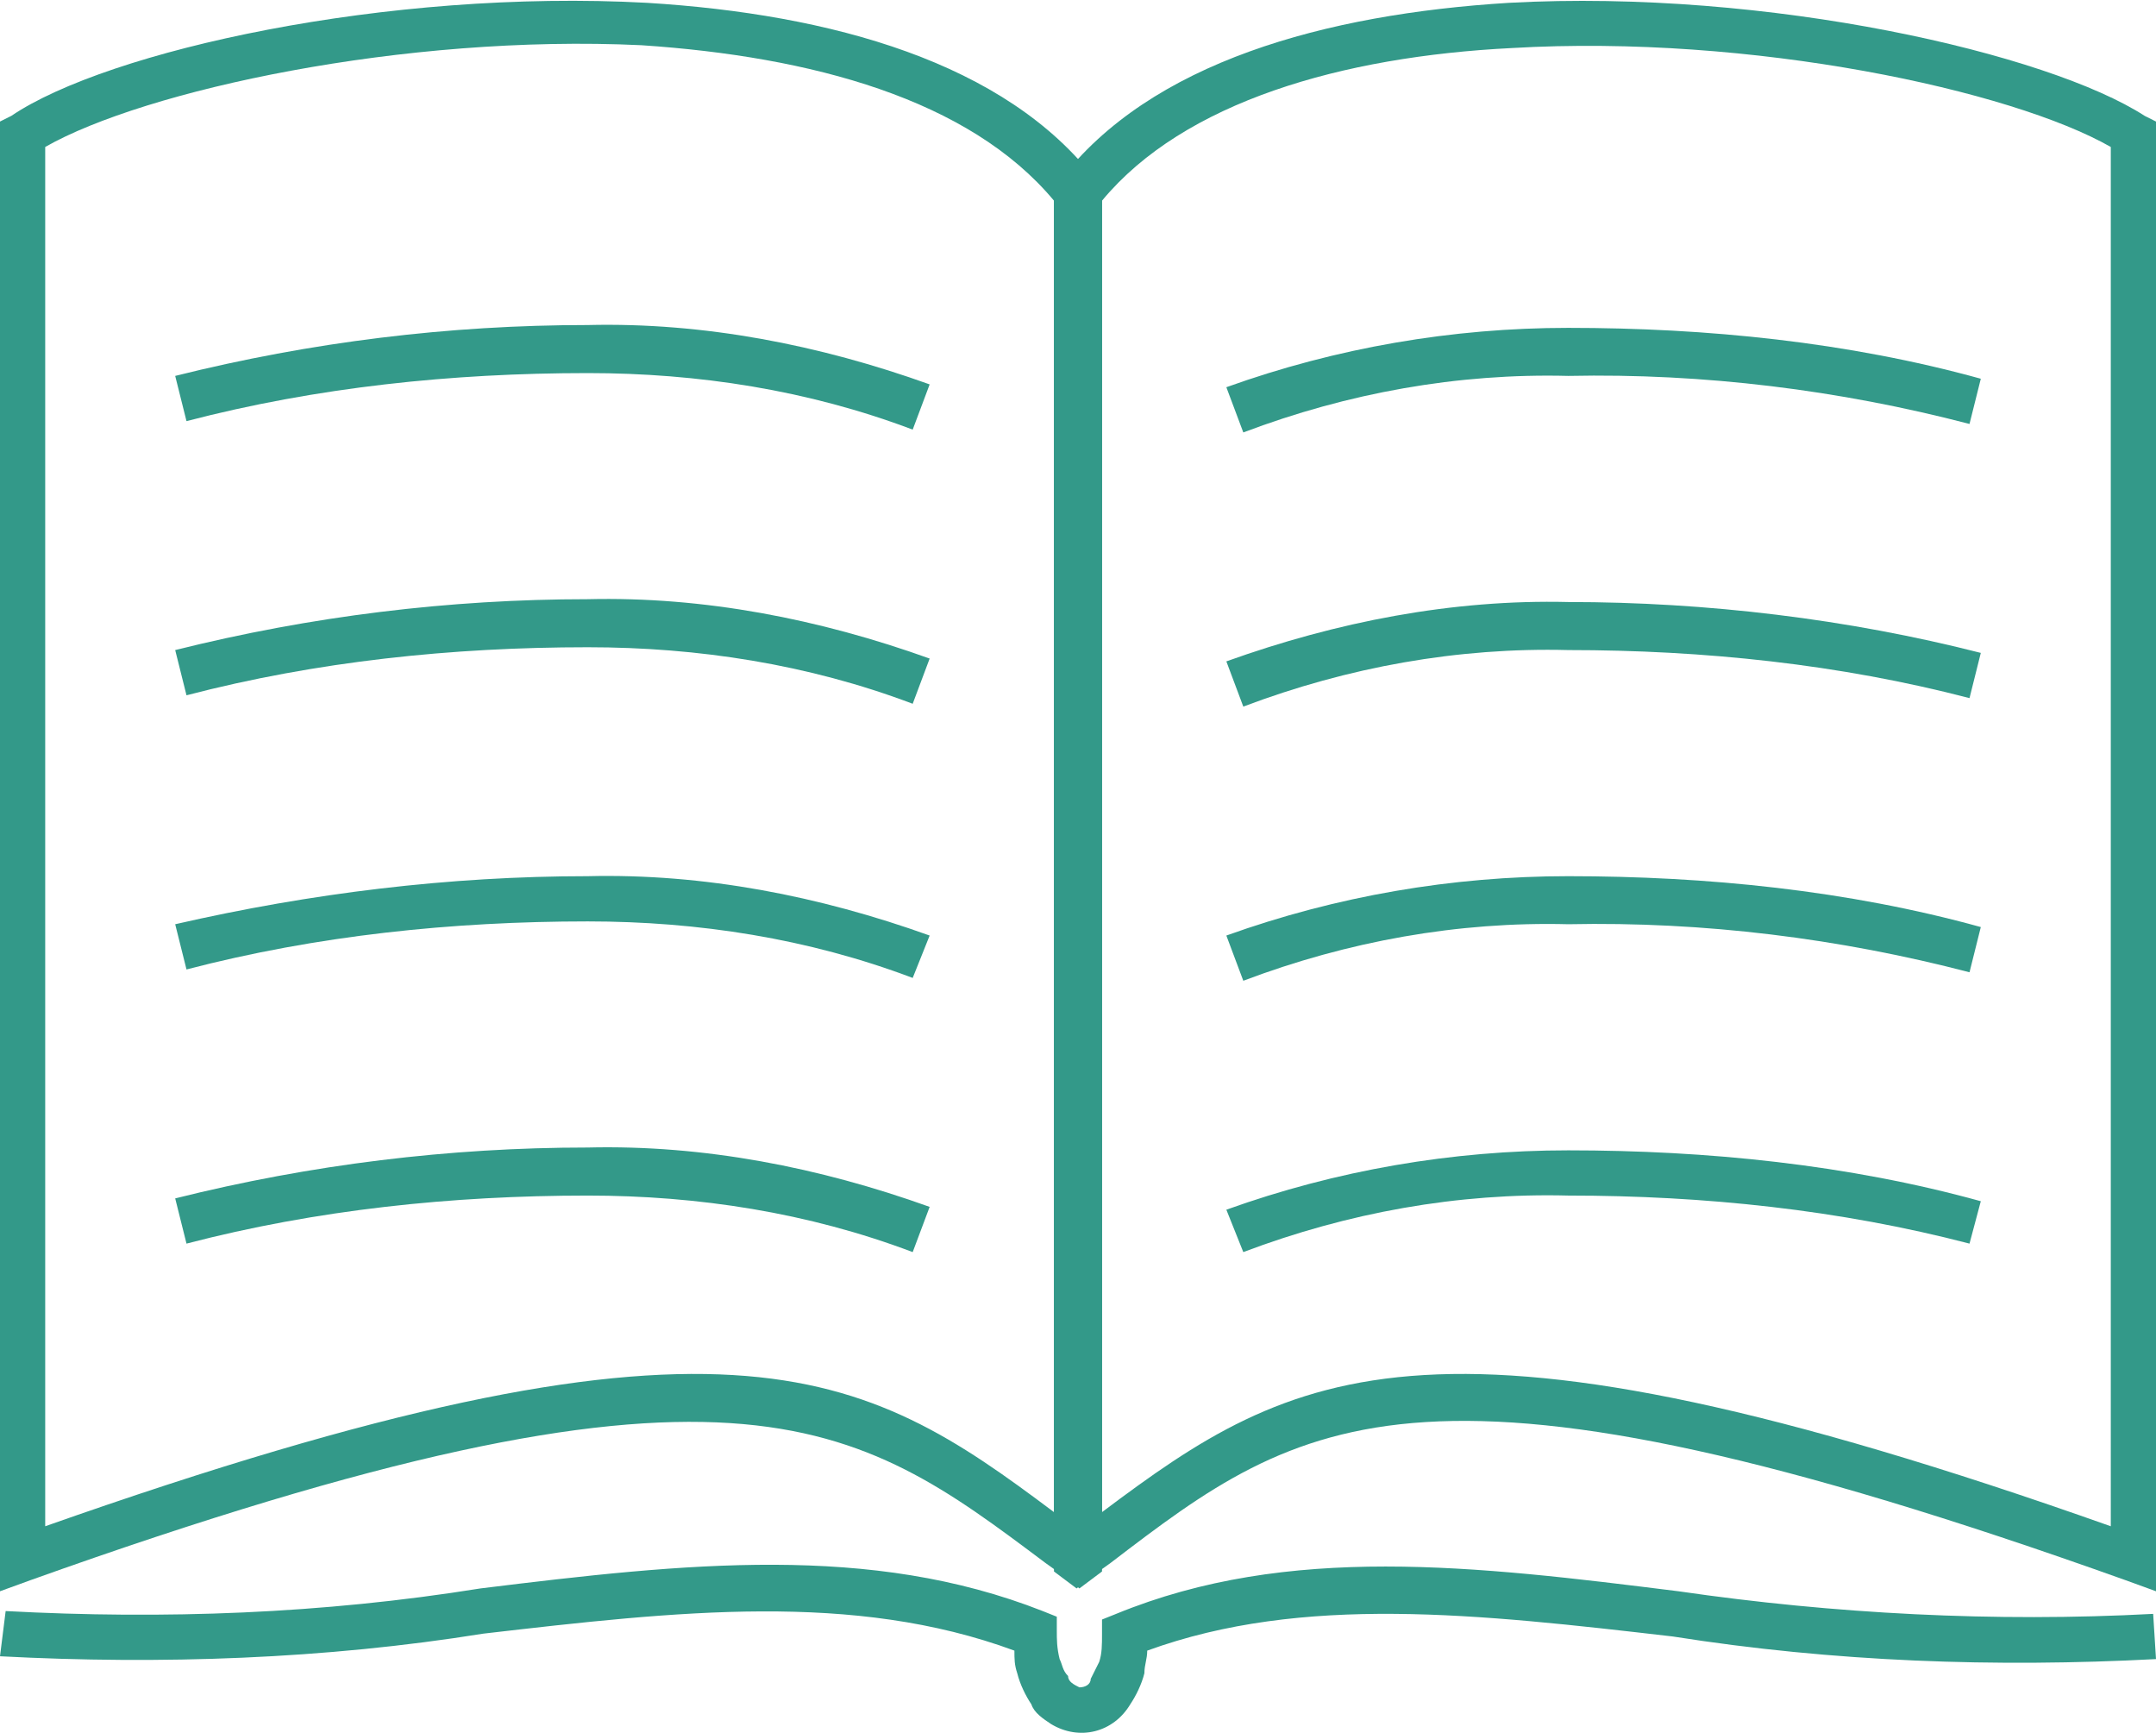
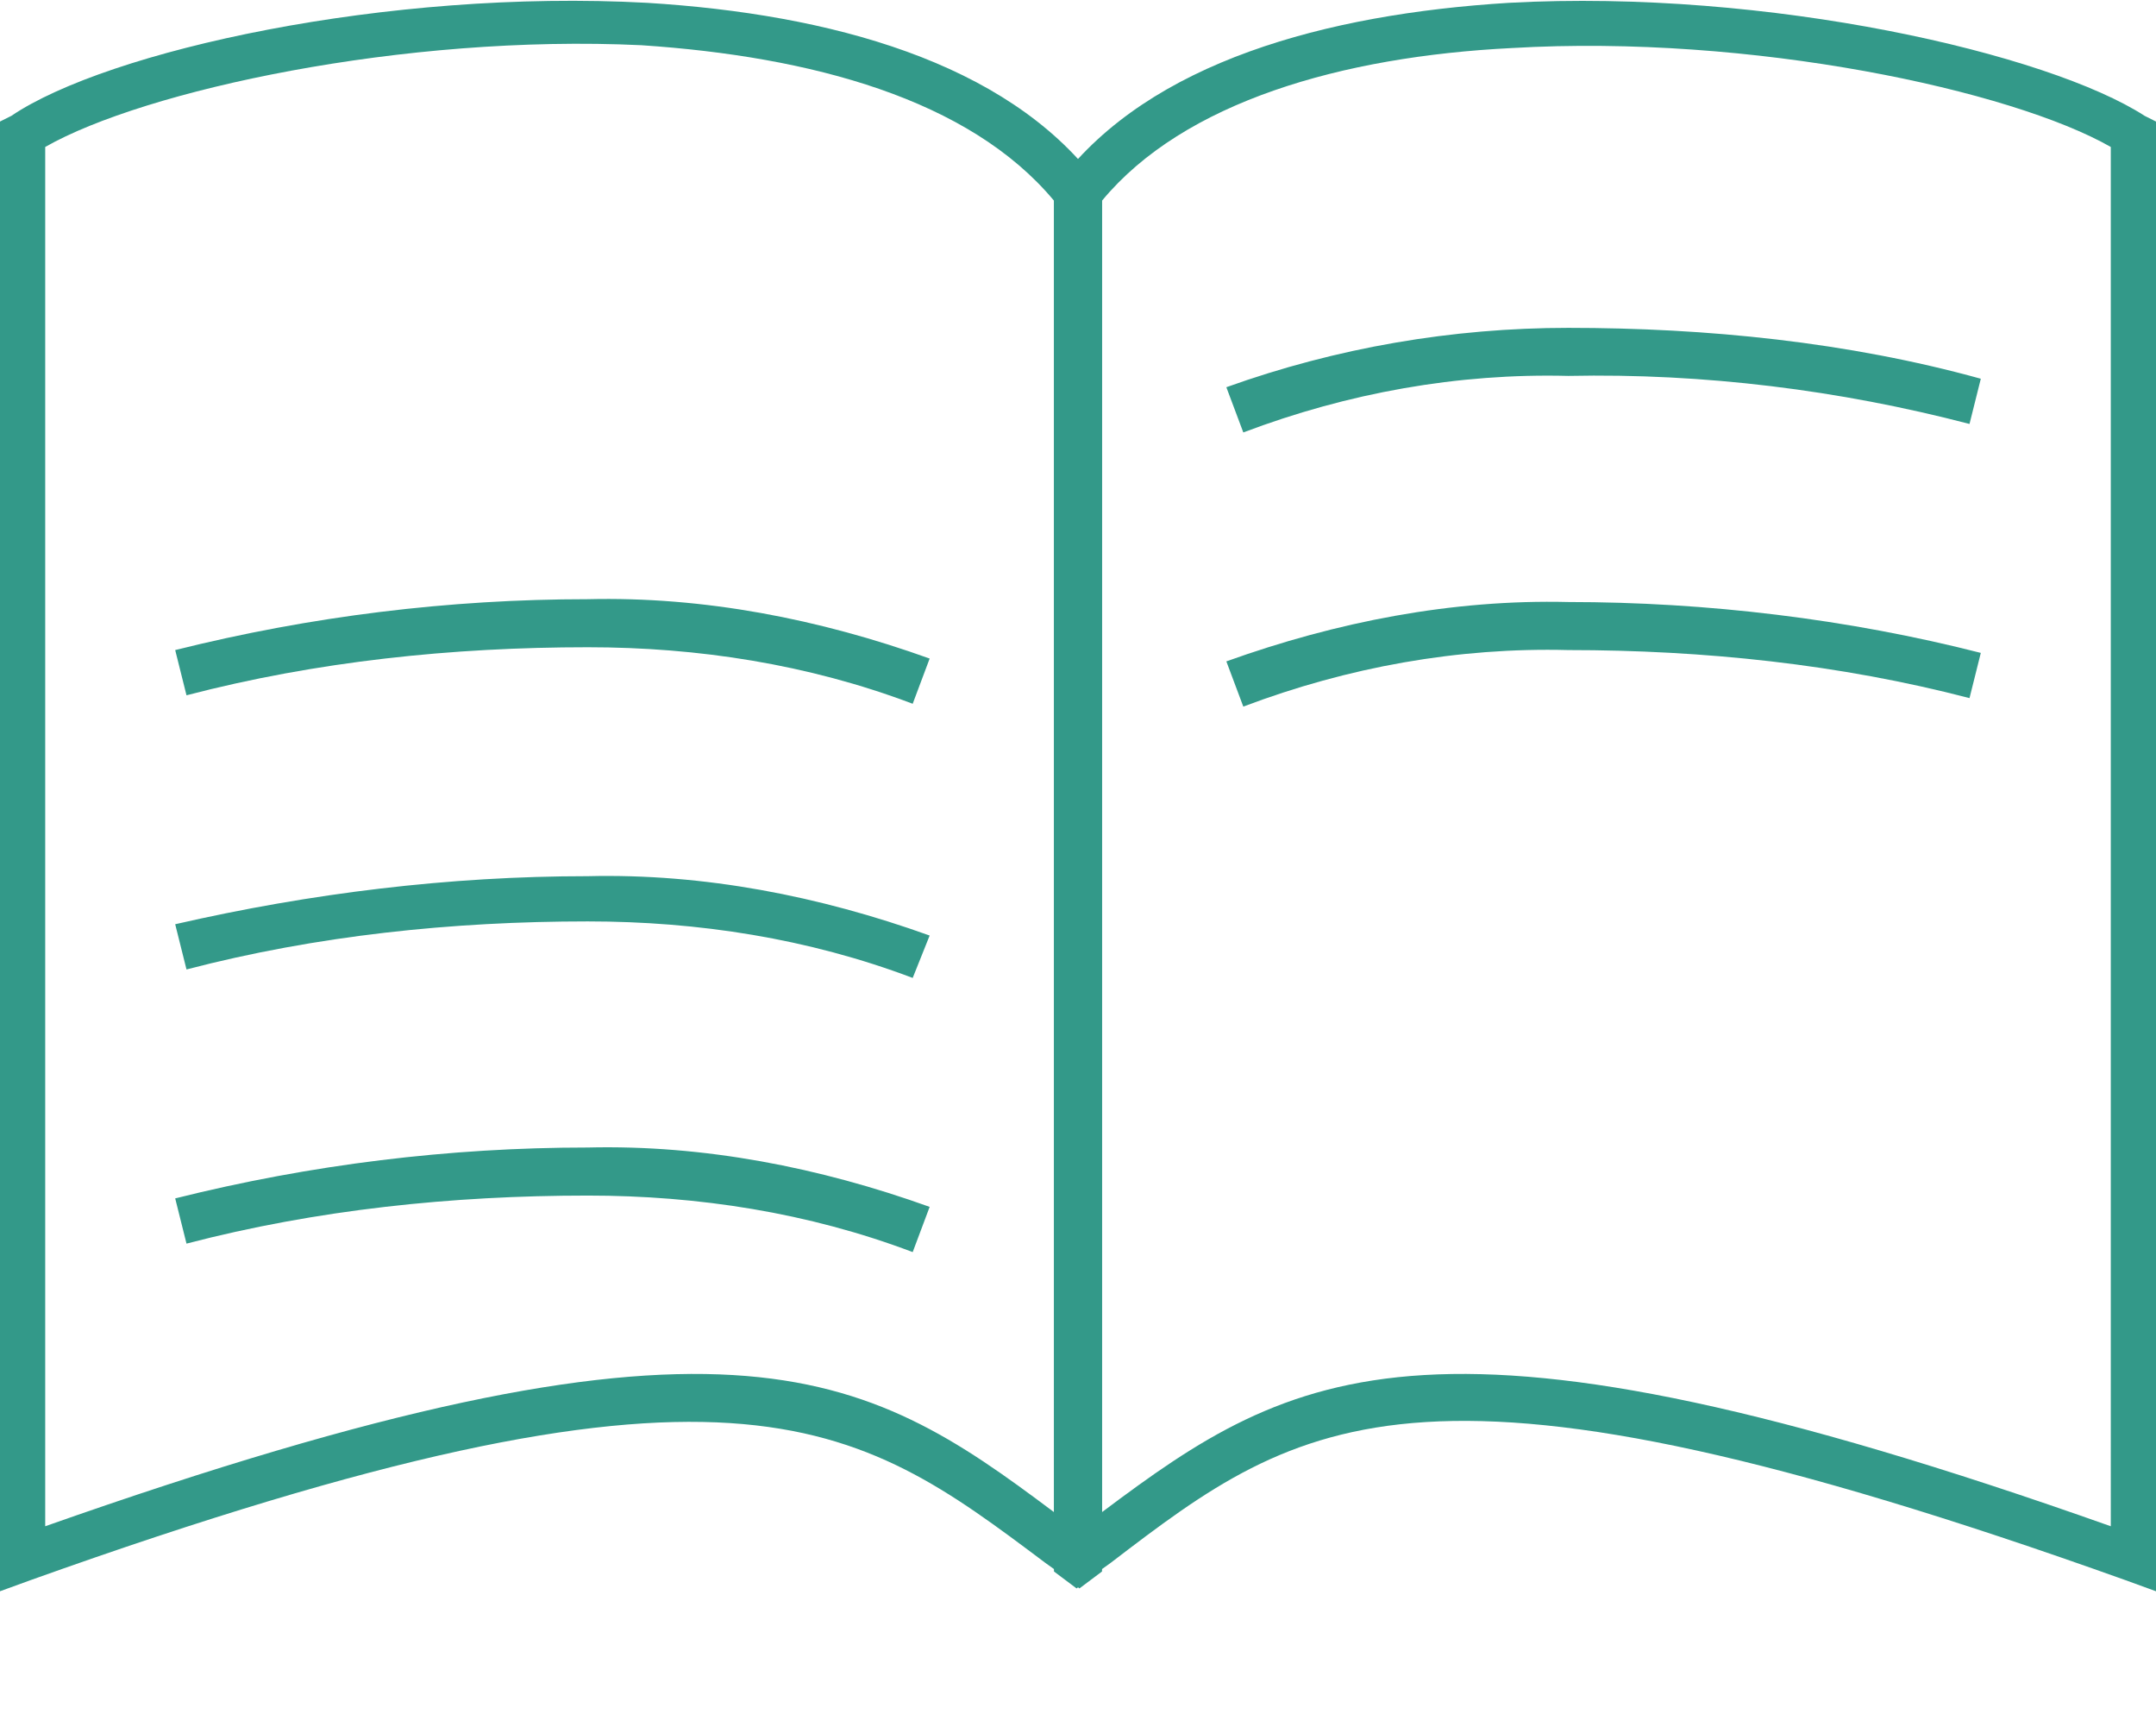
<svg xmlns="http://www.w3.org/2000/svg" version="1.1" id="instructions-manual-icon" x="0px" y="0px" viewBox="0 0 76.3 61.3" style="enable-background:new 0 0 76.3 61.3;" xml:space="preserve">
  <style type="text/css">
	.st0{fill:#339989;}
</style>
-   <path id="Path_1603" class="st0" d="M37.5,6.4c3.2-4.2,9.4-5.9,15.9-6.3c9.2-0.5,19.1,1.8,22.5,4l0.4,0.2v52l-1.1-0.4  c-24.9-8.9-29.1-5.8-35.9-0.6l-0.7,0.5l-0.5,0.4l-0.8-0.6V6.9L37.5,6.4L37.5,6.4z M53.5,1.7C47.5,2,41.9,3.6,39,7.1v46.4  c6.8-5.1,11.7-8,35.7,0.5V5.2C71.2,3.2,62,1.2,53.5,1.7L53.5,1.7z" />
+   <path id="Path_1603" class="st0" d="M37.5,6.4c3.2-4.2,9.4-5.9,15.9-6.3c9.2-0.5,19.1,1.8,22.5,4l0.4,0.2v52l-1.1-0.4  c-24.9-8.9-29.1-5.8-35.9-0.6l-0.7,0.5l-0.5,0.4l-0.8-0.6V6.9L37.5,6.4L37.5,6.4z M53.5,1.7C47.5,2,41.9,3.6,39,7.1v46.4  c6.8-5.1,11.7-8,35.7,0.5V5.2C71.2,3.2,62,1.2,53.5,1.7z" />
  <path id="Path_1604" class="st0" d="M37.3,7.1c-3-3.6-8.6-5.1-14.6-5.5C14.3,1.2,5.1,3.2,1.6,5.2V54c24.1-8.5,28.9-5.6,35.7-0.5V7.1  z M22.9,0.1c6.5,0.4,12.7,2.1,15.9,6.3L39,6.9v48.7l-0.8,0.6l-0.5-0.4L37,55.3c-6.8-5.1-11-8.3-35.9,0.6L0,56.3v-52l0.4-0.2  C3.8,1.8,13.7-0.4,22.9,0.1z" />
  <path id="Path_1605" class="st0" d="M43.4,13.7c3.9-1.4,8-2.1,12.1-2.1c4.9,0,9.9,0.5,14.6,1.8L69.7,15c-4.6-1.2-9.4-1.8-14.2-1.7  c-3.9-0.1-7.8,0.6-11.5,2L43.4,13.7z" />
  <path id="Path_1606" class="st0" d="M43.4,23.4c3.9-1.4,8-2.2,12.1-2.1c4.9,0,9.9,0.6,14.6,1.8l-0.4,1.6c-4.6-1.2-9.4-1.7-14.2-1.7  c-3.9-0.1-7.8,0.6-11.5,2L43.4,23.4z" />
-   <path id="Path_1607" class="st0" d="M43.4,33.1c3.9-1.4,8-2.1,12.1-2.1c4.9,0,9.9,0.5,14.6,1.8l-0.4,1.6c-4.6-1.2-9.4-1.8-14.2-1.7  c-3.9-0.1-7.8,0.6-11.5,2L43.4,33.1z" />
-   <path id="Path_1608" class="st0" d="M43.4,42.8c3.9-1.4,8-2.1,12.1-2.1c4.9,0,9.9,0.5,14.6,1.8L69.7,44c-4.6-1.2-9.4-1.7-14.2-1.7  c-3.9-0.1-7.8,0.6-11.5,2L43.4,42.8z" />
-   <path id="Path_1609" class="st0" d="M38.2,59.7c0.2,0,0.4-0.1,0.4-0.3c0.1-0.2,0.2-0.4,0.3-0.6c0.1-0.3,0.1-0.6,0.1-1l0,0v-0.5  l0.5-0.2c6.1-2.5,12.7-1.7,19.9-0.8c5.5,0.8,11.2,1.1,16.8,0.8l0.1,1.6c-5.7,0.3-11.4,0.1-17.1-0.8c-6.9-0.8-13.1-1.5-18.6,0.5  c0,0.3-0.1,0.5-0.1,0.8c-0.1,0.4-0.3,0.8-0.5,1.1c-0.6,1-1.8,1.3-2.8,0.7c-0.3-0.2-0.6-0.4-0.7-0.7c-0.2-0.3-0.4-0.7-0.5-1.1  c-0.1-0.3-0.1-0.5-0.1-0.8C30.2,56.3,24,57,17.1,57.8C11.5,58.7,5.7,58.9,0,58.6L0.2,57c5.6,0.3,11.2,0.1,16.8-0.8  c7.3-0.9,13.8-1.6,19.9,0.8l0.5,0.2v0.5l0,0c0,0.3,0,0.6,0.1,1c0.1,0.2,0.1,0.4,0.3,0.6C37.8,59.5,38,59.6,38.2,59.7L38.2,59.7z" />
-   <path id="Path_1610" class="st0" d="M32.3,15.2c-3.7-1.4-7.6-2-11.5-2c-4.8,0-9.6,0.5-14.2,1.7l-0.4-1.6c4.8-1.2,9.7-1.8,14.6-1.8  c4.1-0.1,8.2,0.7,12.1,2.1L32.3,15.2L32.3,15.2z" />
  <path id="Path_1611" class="st0" d="M32.3,24.9c-3.7-1.4-7.6-2-11.5-2c-4.8,0-9.6,0.5-14.2,1.7l-0.4-1.6c4.8-1.2,9.7-1.8,14.6-1.8  c4.1-0.1,8.2,0.7,12.1,2.1L32.3,24.9z" />
  <path id="Path_1612" class="st0" d="M32.3,34.6c-3.7-1.4-7.6-2-11.5-2c-4.8,0-9.6,0.5-14.2,1.7l-0.4-1.6C11,31.6,15.9,31,20.8,31  c4.1-0.1,8.2,0.7,12.1,2.1L32.3,34.6L32.3,34.6z" />
  <path id="Path_1613" class="st0" d="M32.3,44.3c-3.7-1.4-7.6-2-11.5-2c-4.8,0-9.6,0.5-14.2,1.7l-0.4-1.6c4.8-1.2,9.7-1.8,14.6-1.8  c4.1-0.1,8.2,0.7,12.1,2.1L32.3,44.3z" />
</svg>